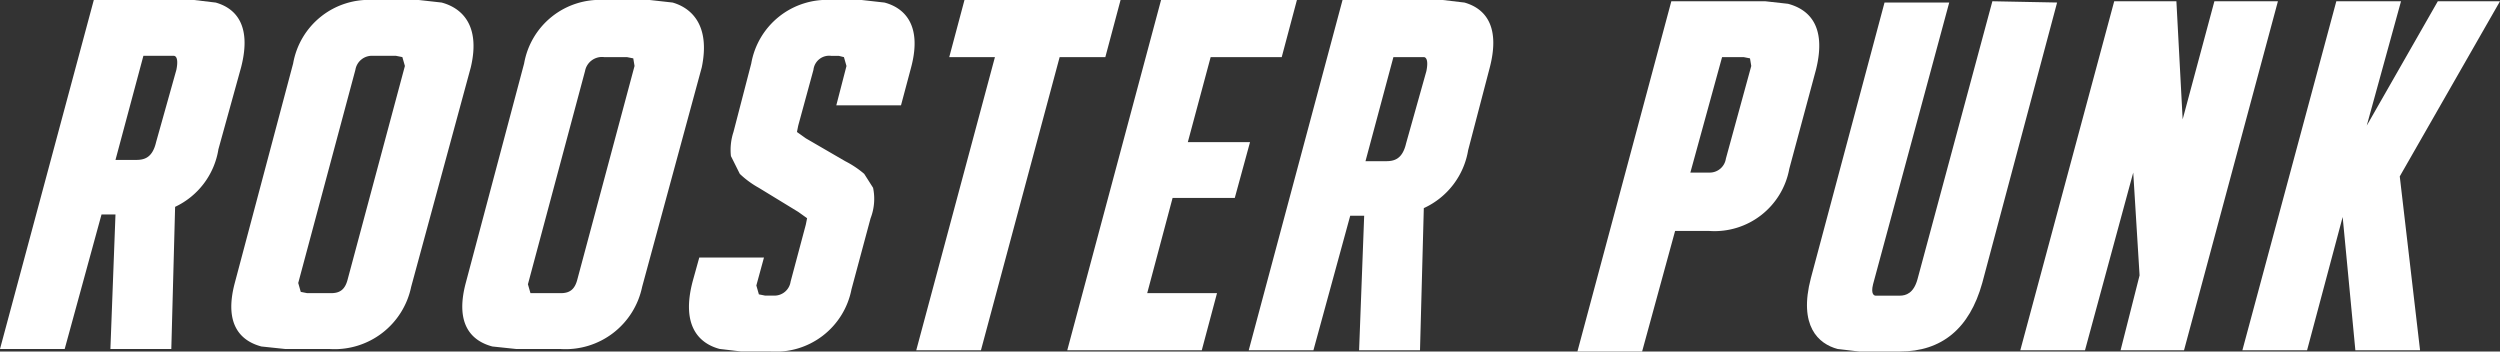
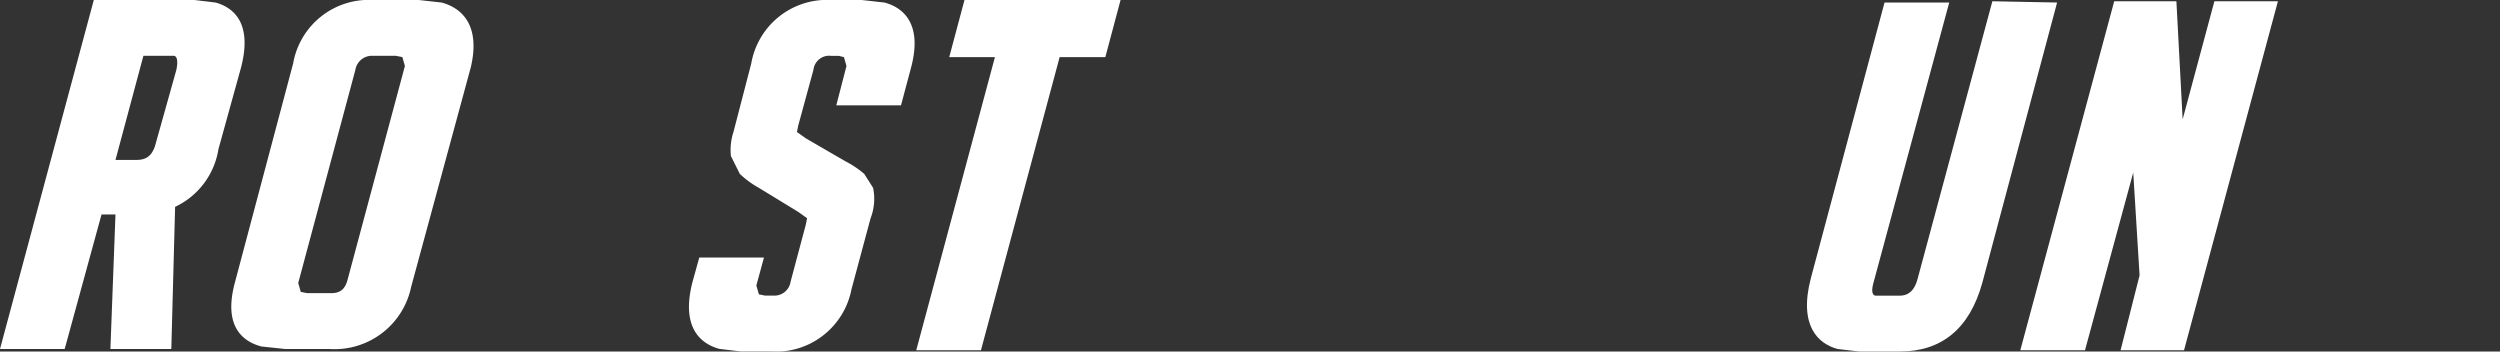
<svg xmlns="http://www.w3.org/2000/svg" width="154.573" height="21.734" viewBox="0 0 154.573 21.734">
  <rect x="0" y="0" width="154.573" height="21.734" fill="#333333" stroke="none" />
  <g id="RP_Black_Type" data-name="RP Black Type" transform="translate(0 -0.8)">
    <path id="Path_1" data-name="Path 1" d="M9.651,9.588c-.235,1.02-.785,1.1-1.255,1.1H7.14L8.866,4.252h1.883c.078,0,.314.078.157.863Zm3.845.471,1.412-5.1c.706-2.746-.471-3.688-1.569-4L12,.8h-6.2L0,22.377H4L6.277,14.06H7.14l-.314,8.317h3.766l.235-8.788A4.761,4.761,0,0,0,13.5,10.059" fill="#fff" />
    <path id="Path_2" data-name="Path 2" d="M25.425,18.062c-.157.628-.471.863-1.02.863H22.914l-.392-.078-.157-.549L25.9,5.115a1.035,1.035,0,0,1,1.1-.863h1.412l.392.078.157.549ZM31.231.957,29.819.8H26.994a4.749,4.749,0,0,0-4.943,3.923L18.441,18.3c-.706,2.668.471,3.609,1.648,3.923l1.491.157h2.746a4.837,4.837,0,0,0,5.022-3.845L33.036,4.959c.628-2.668-.628-3.688-1.8-4" transform="translate(-3.926)" fill="#fff" />
-     <path id="Path_3" data-name="Path 3" d="M43.546,18.062c-.157.628-.471.863-1.02.863H40.643l-.157-.549L44.017,5.194a1.066,1.066,0,0,1,1.177-.863h1.412L47,4.409l.078.471ZM49.431.957,48.019.8H45.194a4.749,4.749,0,0,0-4.943,3.923L36.641,18.3c-.706,2.668.471,3.609,1.648,3.923l1.491.157h2.746a4.837,4.837,0,0,0,5.022-3.845L51.236,4.959c.549-2.668-.706-3.688-1.8-4" transform="translate(-7.845)" fill="#fff" />
    <path id="Path_4" data-name="Path 4" d="M65.675,12.413l-.549-.863a5.991,5.991,0,0,0-1.177-.785L61.516,9.353l-.549-.392.078-.392.942-3.452a.976.976,0,0,1,1.1-.863h.471l.314.078.157.549L63.4,7.312h4l.628-2.354c.706-2.668-.471-3.688-1.648-4L64.969.8H63.085a4.749,4.749,0,0,0-4.943,3.923l-1.1,4.237a3.557,3.557,0,0,0-.157,1.491l.549,1.1a5.691,5.691,0,0,0,1.177.863L61.045,13.9l.549.392-.078.392-.942,3.531a1.01,1.01,0,0,1-1.02.863h-.549L58.613,19l-.157-.549.471-1.726h-4l-.392,1.412c-.785,2.9.471,3.923,1.648,4.237l1.334.157h1.8a4.766,4.766,0,0,0,5.022-3.845L65.518,14.3a3.336,3.336,0,0,0,.157-1.883" transform="translate(-11.692 0)" fill="#fff" />
    <path id="Path_5" data-name="Path 5" d="M84.833.8H75.182L74.24,4.331h2.825L72.2,22.456h4L81.066,4.331h2.825Z" transform="translate(-15.549)" fill="#fff" />
-     <path id="Path_6" data-name="Path 6" d="M89.043,18.925l1.569-5.885h3.845L95.4,9.588H91.554l1.412-5.257H97.36L98.3.8h-8.4L84.1,22.456h8.317l.942-3.531Z" transform="translate(-18.112)" fill="#fff" />
-     <path id="Path_7" data-name="Path 7" d="M108.129,9.666c-.235,1.02-.785,1.1-1.255,1.1h-1.255l1.726-6.434h1.883c.078,0,.314.078.157.863Zm3.845.392,1.334-5.1c.706-2.746-.471-3.688-1.569-4L110.4.8h-6.2L98.4,22.456h4l2.275-8.317h.863l-.314,8.317h3.766l.235-8.788a4.8,4.8,0,0,0,2.746-3.609" transform="translate(-21.192 0)" fill="#fff" />
-     <path id="Path_8" data-name="Path 8" d="M131.283,11.493l1.962-7.14h1.334l.392.078.078.471-1.569,5.728a1.01,1.01,0,0,1-1.02.863Zm6.042-10.436L135.913.9h-5.806L124.3,22.556h4l2.04-7.454h2.118a4.7,4.7,0,0,0,4.943-3.845l1.648-6.12c.706-2.825-.549-3.766-1.726-4.08" transform="translate(-26.77 -0.022)" fill="#fff" />
    <path id="Path_9" data-name="Path 9" d="M153.853.9l-4.629,17.183c-.235.863-.706,1.02-1.1,1.02h-1.491c-.078,0-.314-.078-.157-.706L151.185.978h-4l-4.551,17.027c-.785,2.982.471,4.08,1.648,4.394l1.334.157h2.511c2.589,0,4.315-1.412,5.1-4.237L157.855.978Z" transform="translate(-30.666 -0.022)" fill="#fff" />
    <path id="Path_10" data-name="Path 10" d="M171.2.9l-1.962,7.3L168.851.9h-3.845L159.2,22.477h4l2.982-10.985.392,6.356L165.4,22.477h3.923L175.128.9Z" transform="translate(-34.286 -0.022)" fill="#fff" />
-     <path id="Path_11" data-name="Path 11" d="M187.685,22.477l-1.255-10.749L192.628.9h-3.845l-4.394,7.689L186.508.9h-4L176.7,22.477h4l2.2-8.239.785,8.239Z" transform="translate(-38.055 -0.022)" fill="#fff" />
  </g>
</svg>